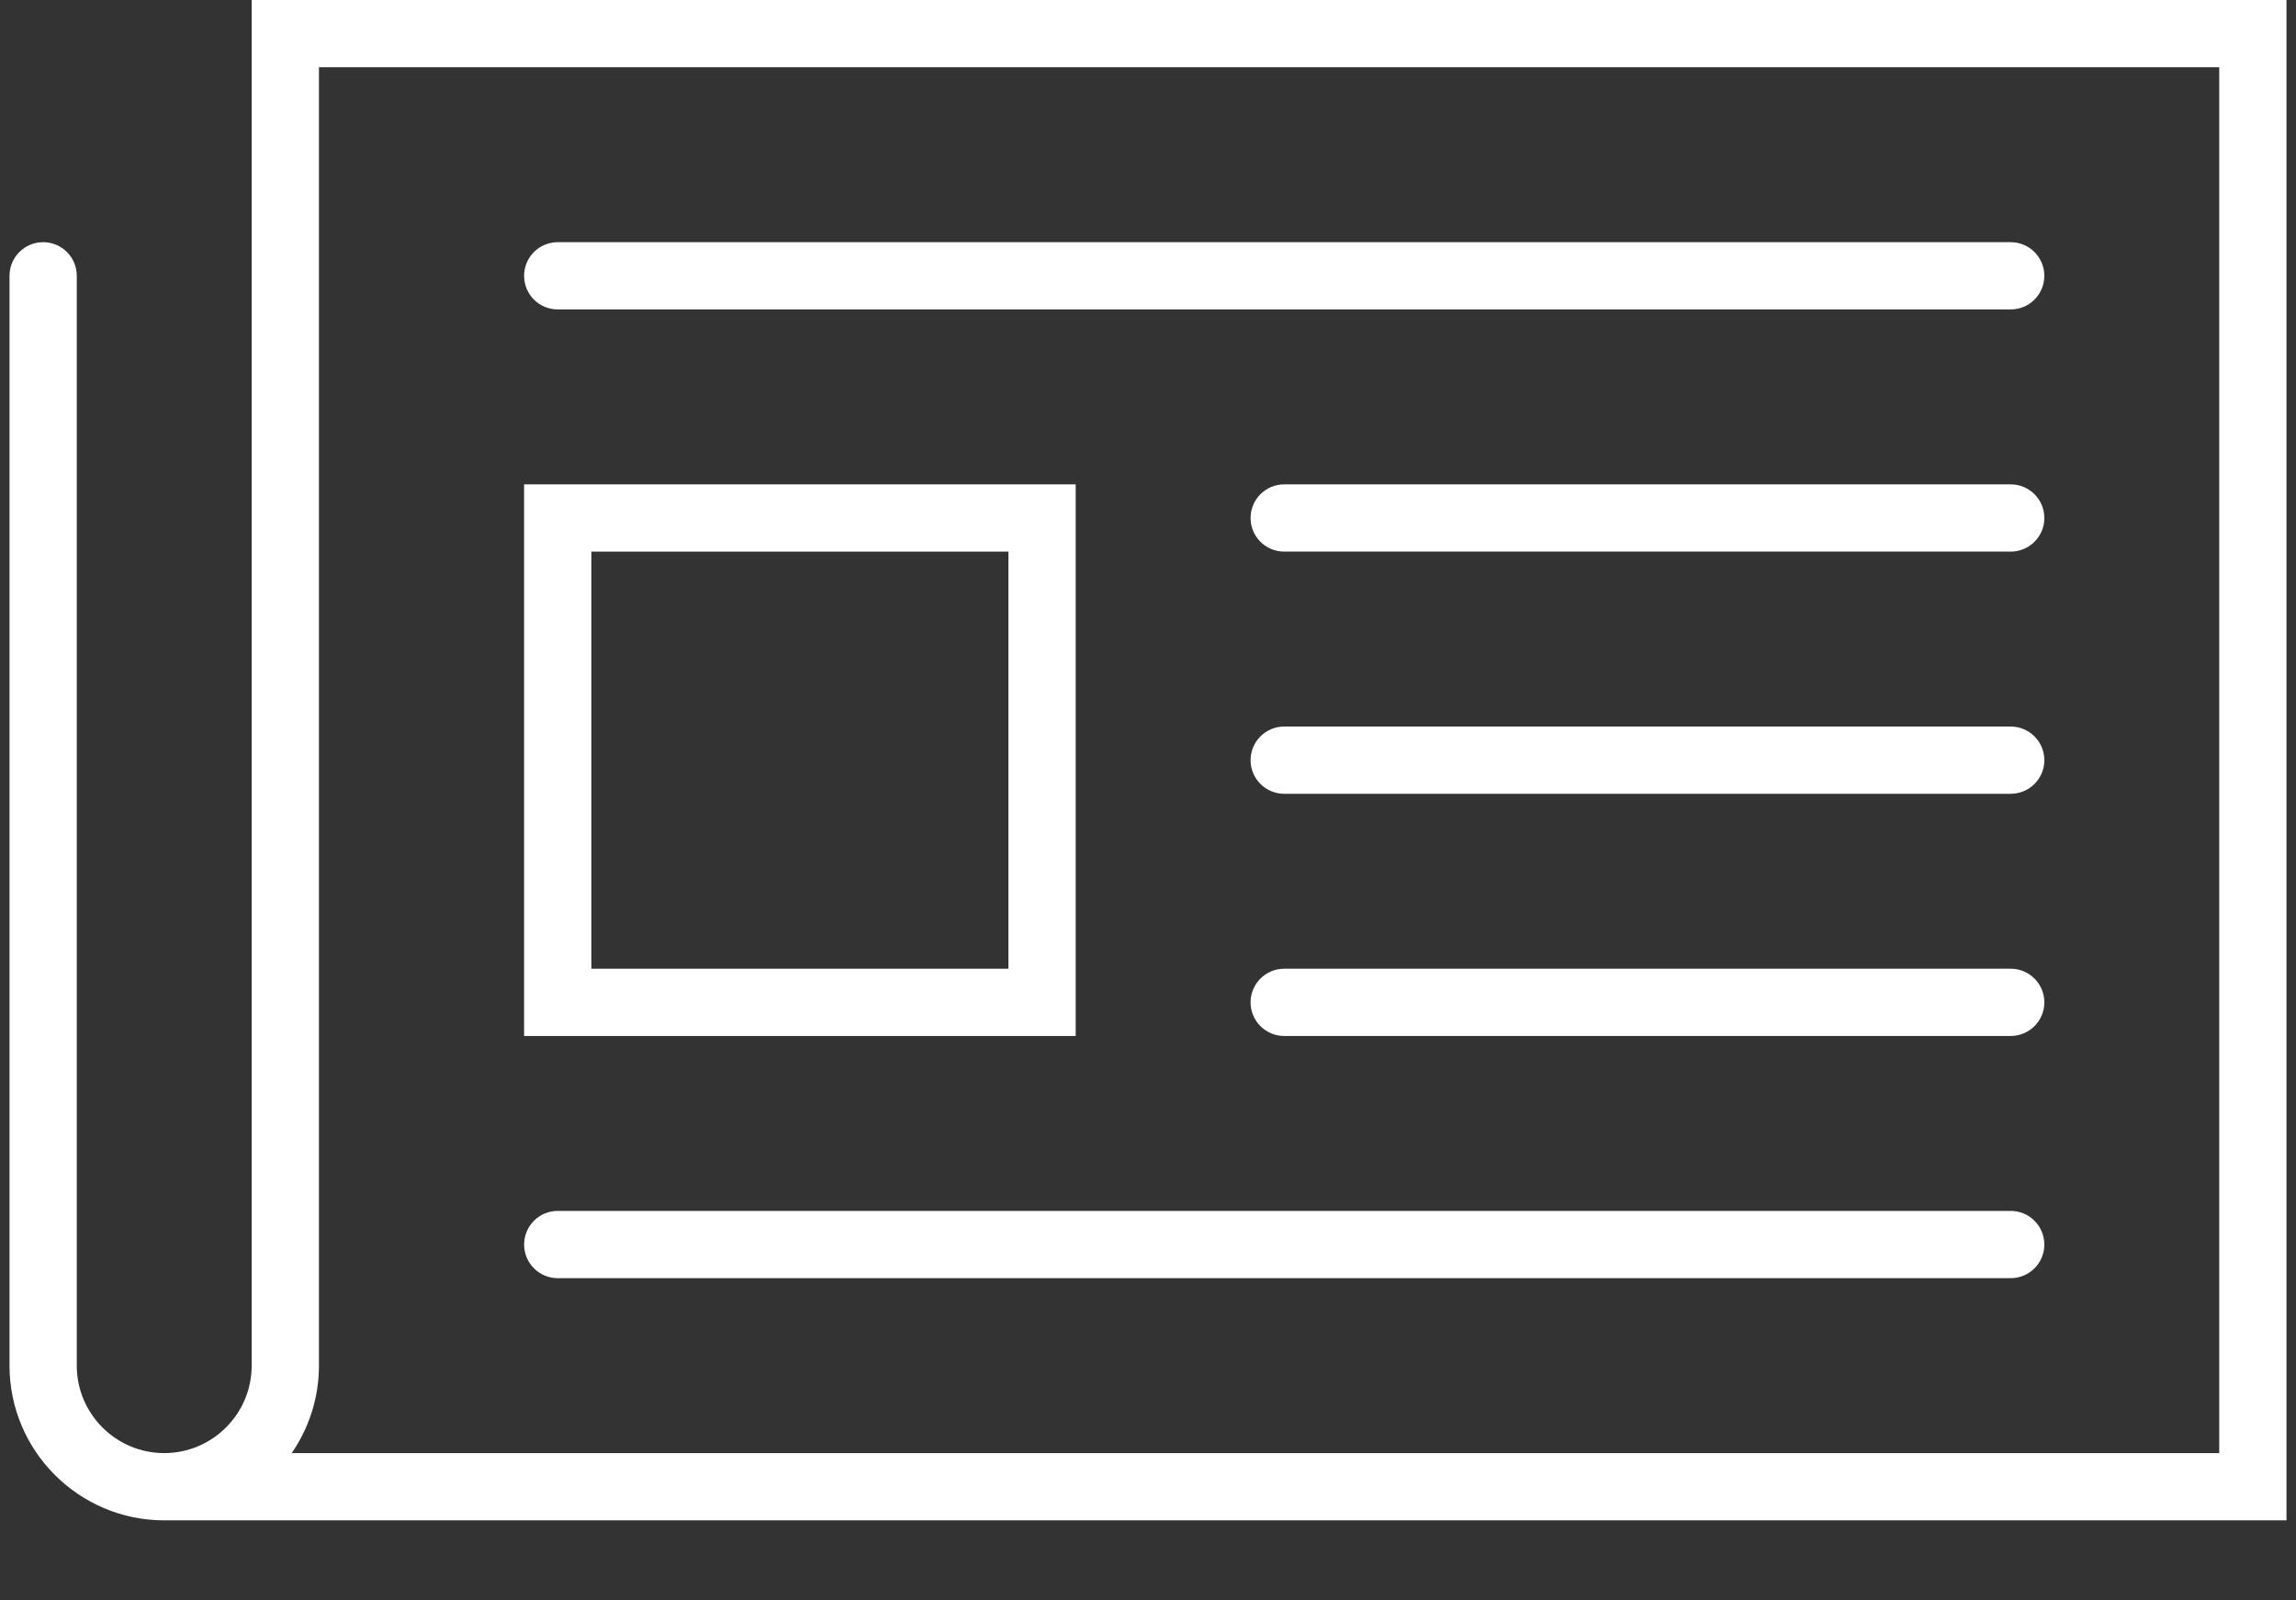
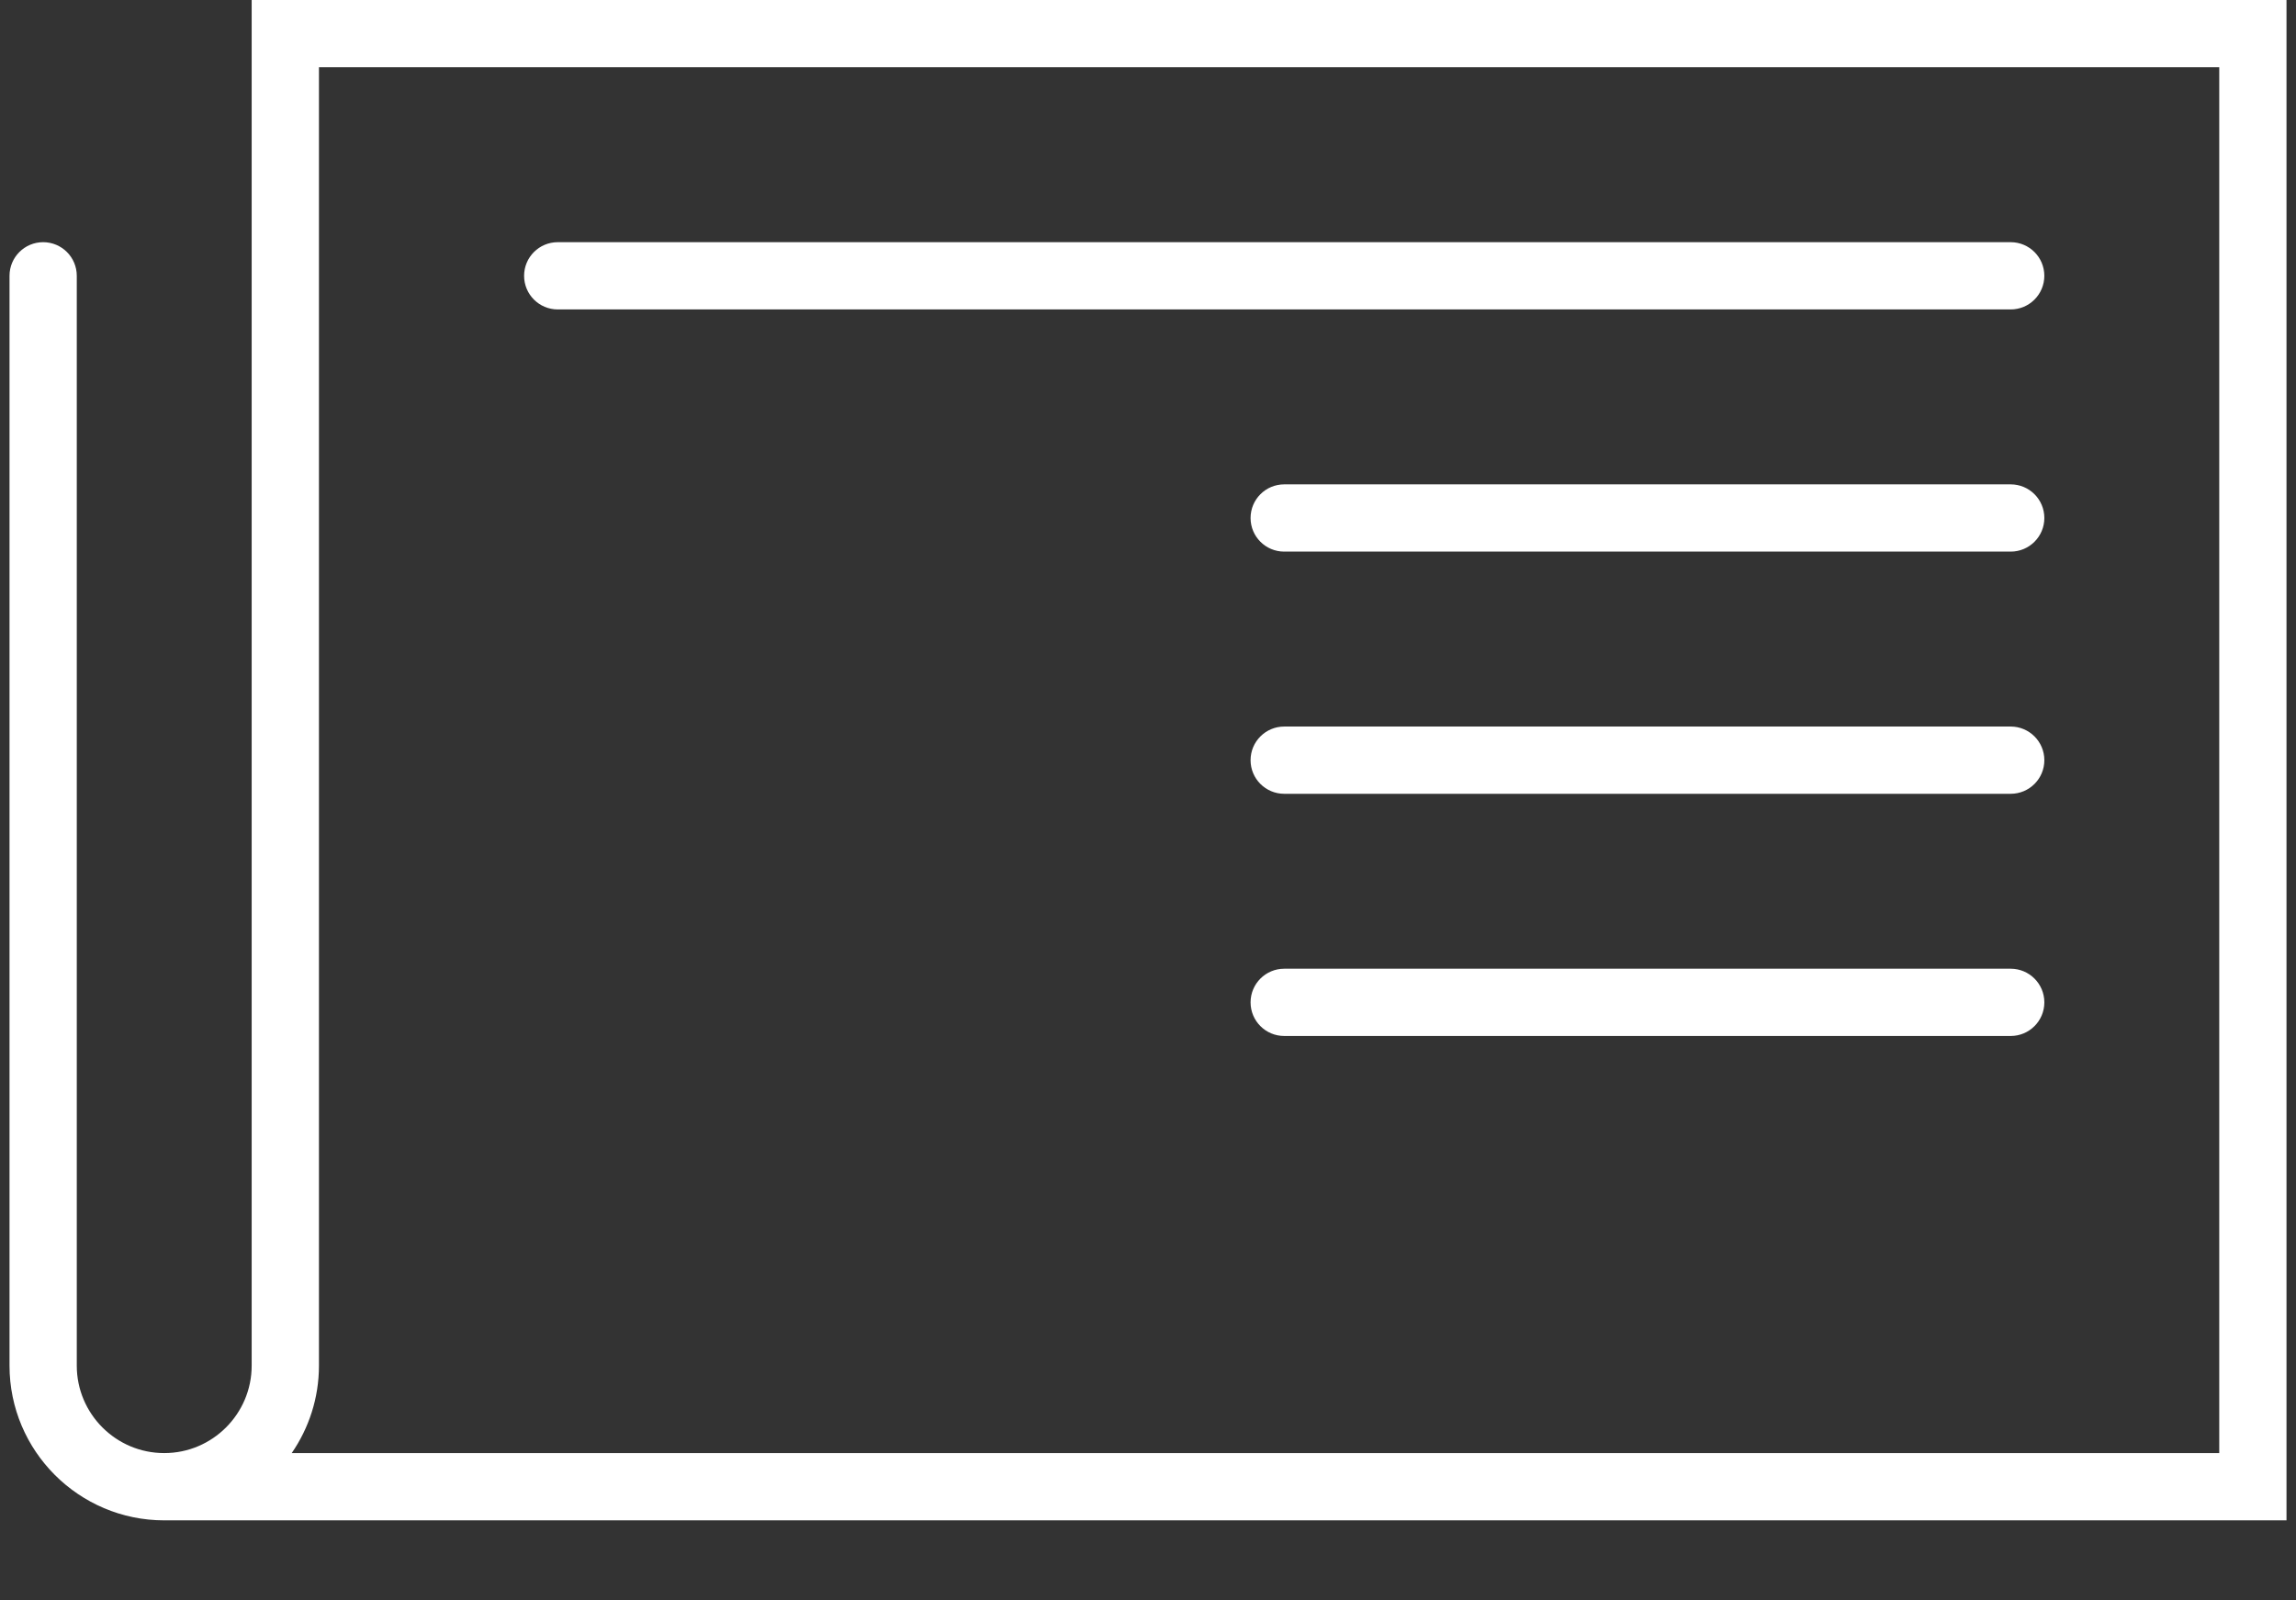
<svg xmlns="http://www.w3.org/2000/svg" width="132" height="92" viewBox="0 0 132 92" fill="none">
  <rect x="0" y="0" width="132" height="92" fill="#333333" stroke="none" />
  <path d="M127.587 83.532H16.771C17.757 82.1 18.337 80.369 18.337 78.504V8.894V3.866H127.587V83.532ZM14.469 -5.05479e-05V8.894V78.504C14.469 81.276 12.214 83.532 9.442 83.532C6.669 83.532 4.414 81.276 4.414 78.504V15.855C4.414 14.787 3.549 13.922 2.481 13.922C1.413 13.922 0.547 14.787 0.547 15.855V78.504C0.547 83.409 4.537 87.399 9.442 87.399H131.454V-5.05479e-05H14.469Z" fill="white" />
  <path d="M32.065 13.922C30.997 13.922 30.131 14.787 30.131 15.855C30.131 16.924 30.997 17.788 32.065 17.788H115.597C116.665 17.788 117.531 16.924 117.531 15.855C117.531 14.787 116.665 13.922 115.597 13.922H32.065Z" fill="white" />
  <path d="M115.598 27.844H73.831C72.764 27.844 71.897 28.709 71.897 29.778C71.897 30.846 72.764 31.71 73.831 31.71H115.598C116.665 31.71 117.532 30.846 117.532 29.778C117.532 28.709 116.665 27.844 115.598 27.844Z" fill="white" />
  <path d="M115.598 41.766H73.831C72.764 41.766 71.897 42.632 71.897 43.7C71.897 44.768 72.764 45.632 73.831 45.632H115.598C116.665 45.632 117.532 44.768 117.532 43.7C117.532 42.632 116.665 41.766 115.598 41.766Z" fill="white" />
  <path d="M115.598 55.688H73.831C72.764 55.688 71.897 56.554 71.897 57.622C71.897 58.69 72.764 59.554 73.831 59.554H115.598C116.665 59.554 117.532 58.69 117.532 57.622C117.532 56.554 116.665 55.688 115.598 55.688Z" fill="white" />
-   <path d="M115.598 69.61H32.066C30.997 69.61 30.132 70.476 30.132 71.544C30.132 72.612 30.997 73.477 32.066 73.477H115.598C116.665 73.477 117.532 72.612 117.532 71.544C117.532 70.476 116.665 69.61 115.598 69.61Z" fill="white" />
-   <path d="M57.975 55.688H33.998V31.71H57.975V55.688ZM61.843 27.844H30.131V59.555H61.843V27.844Z" fill="white" />
</svg>